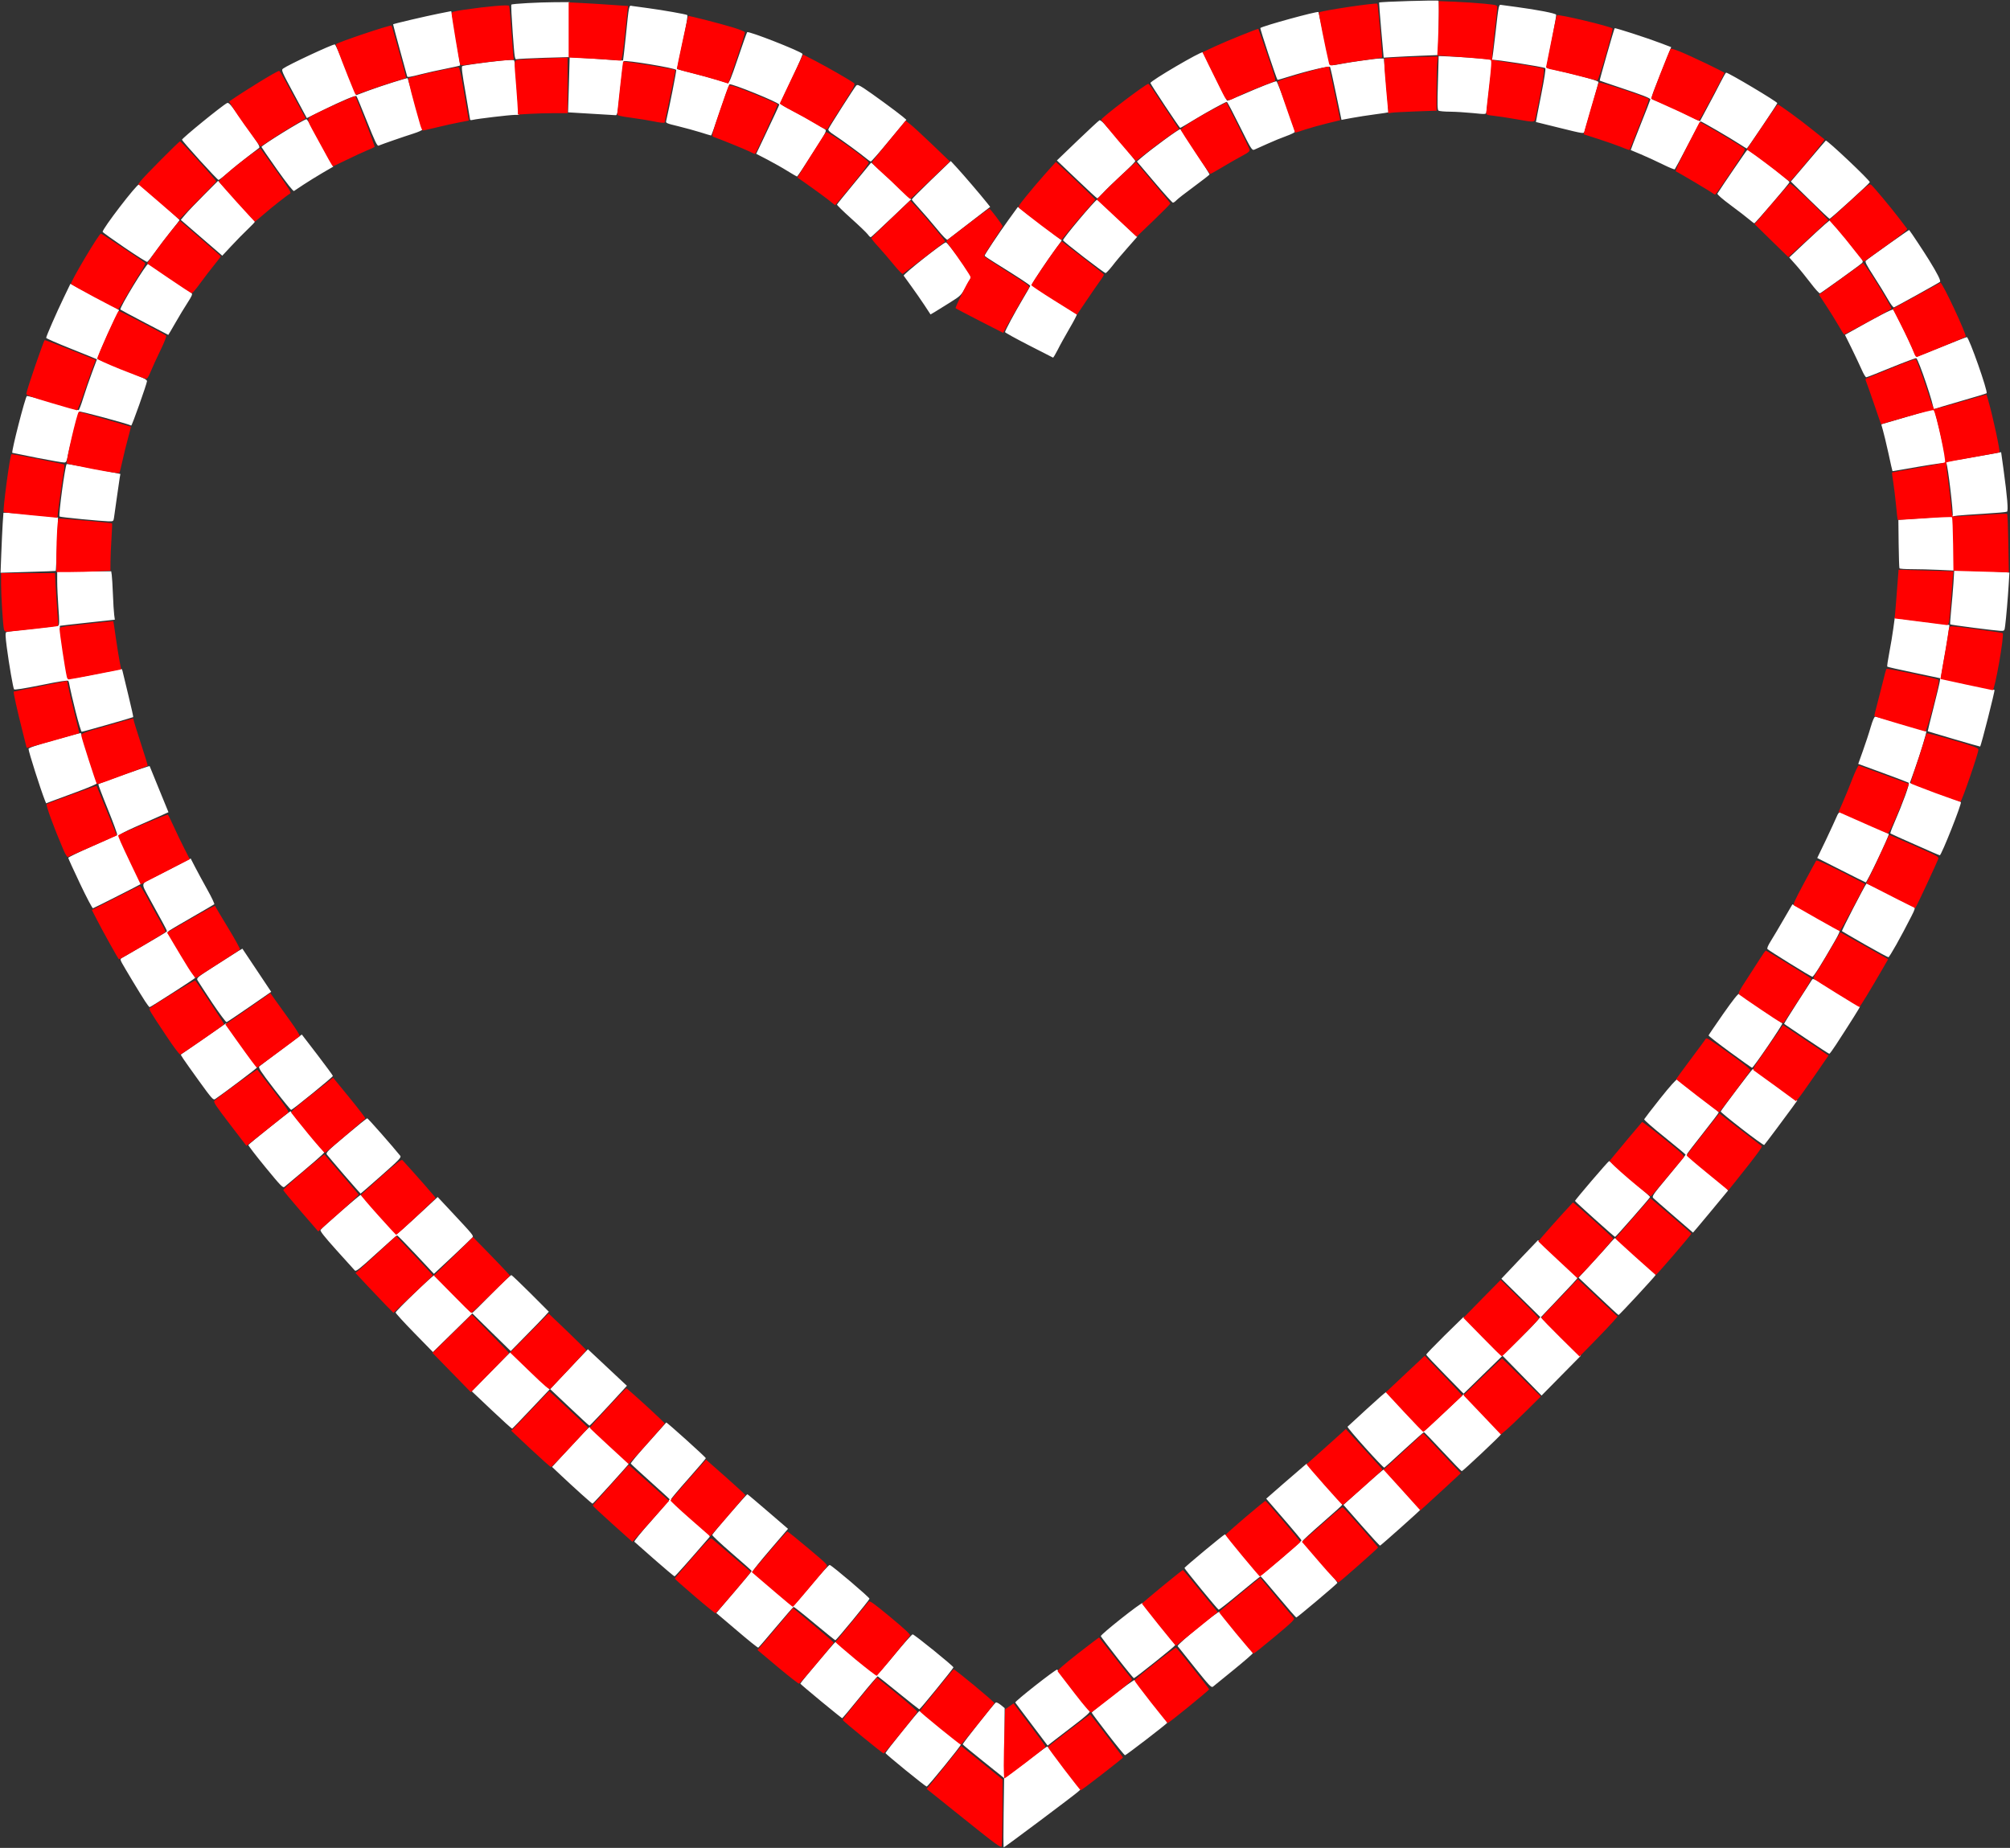
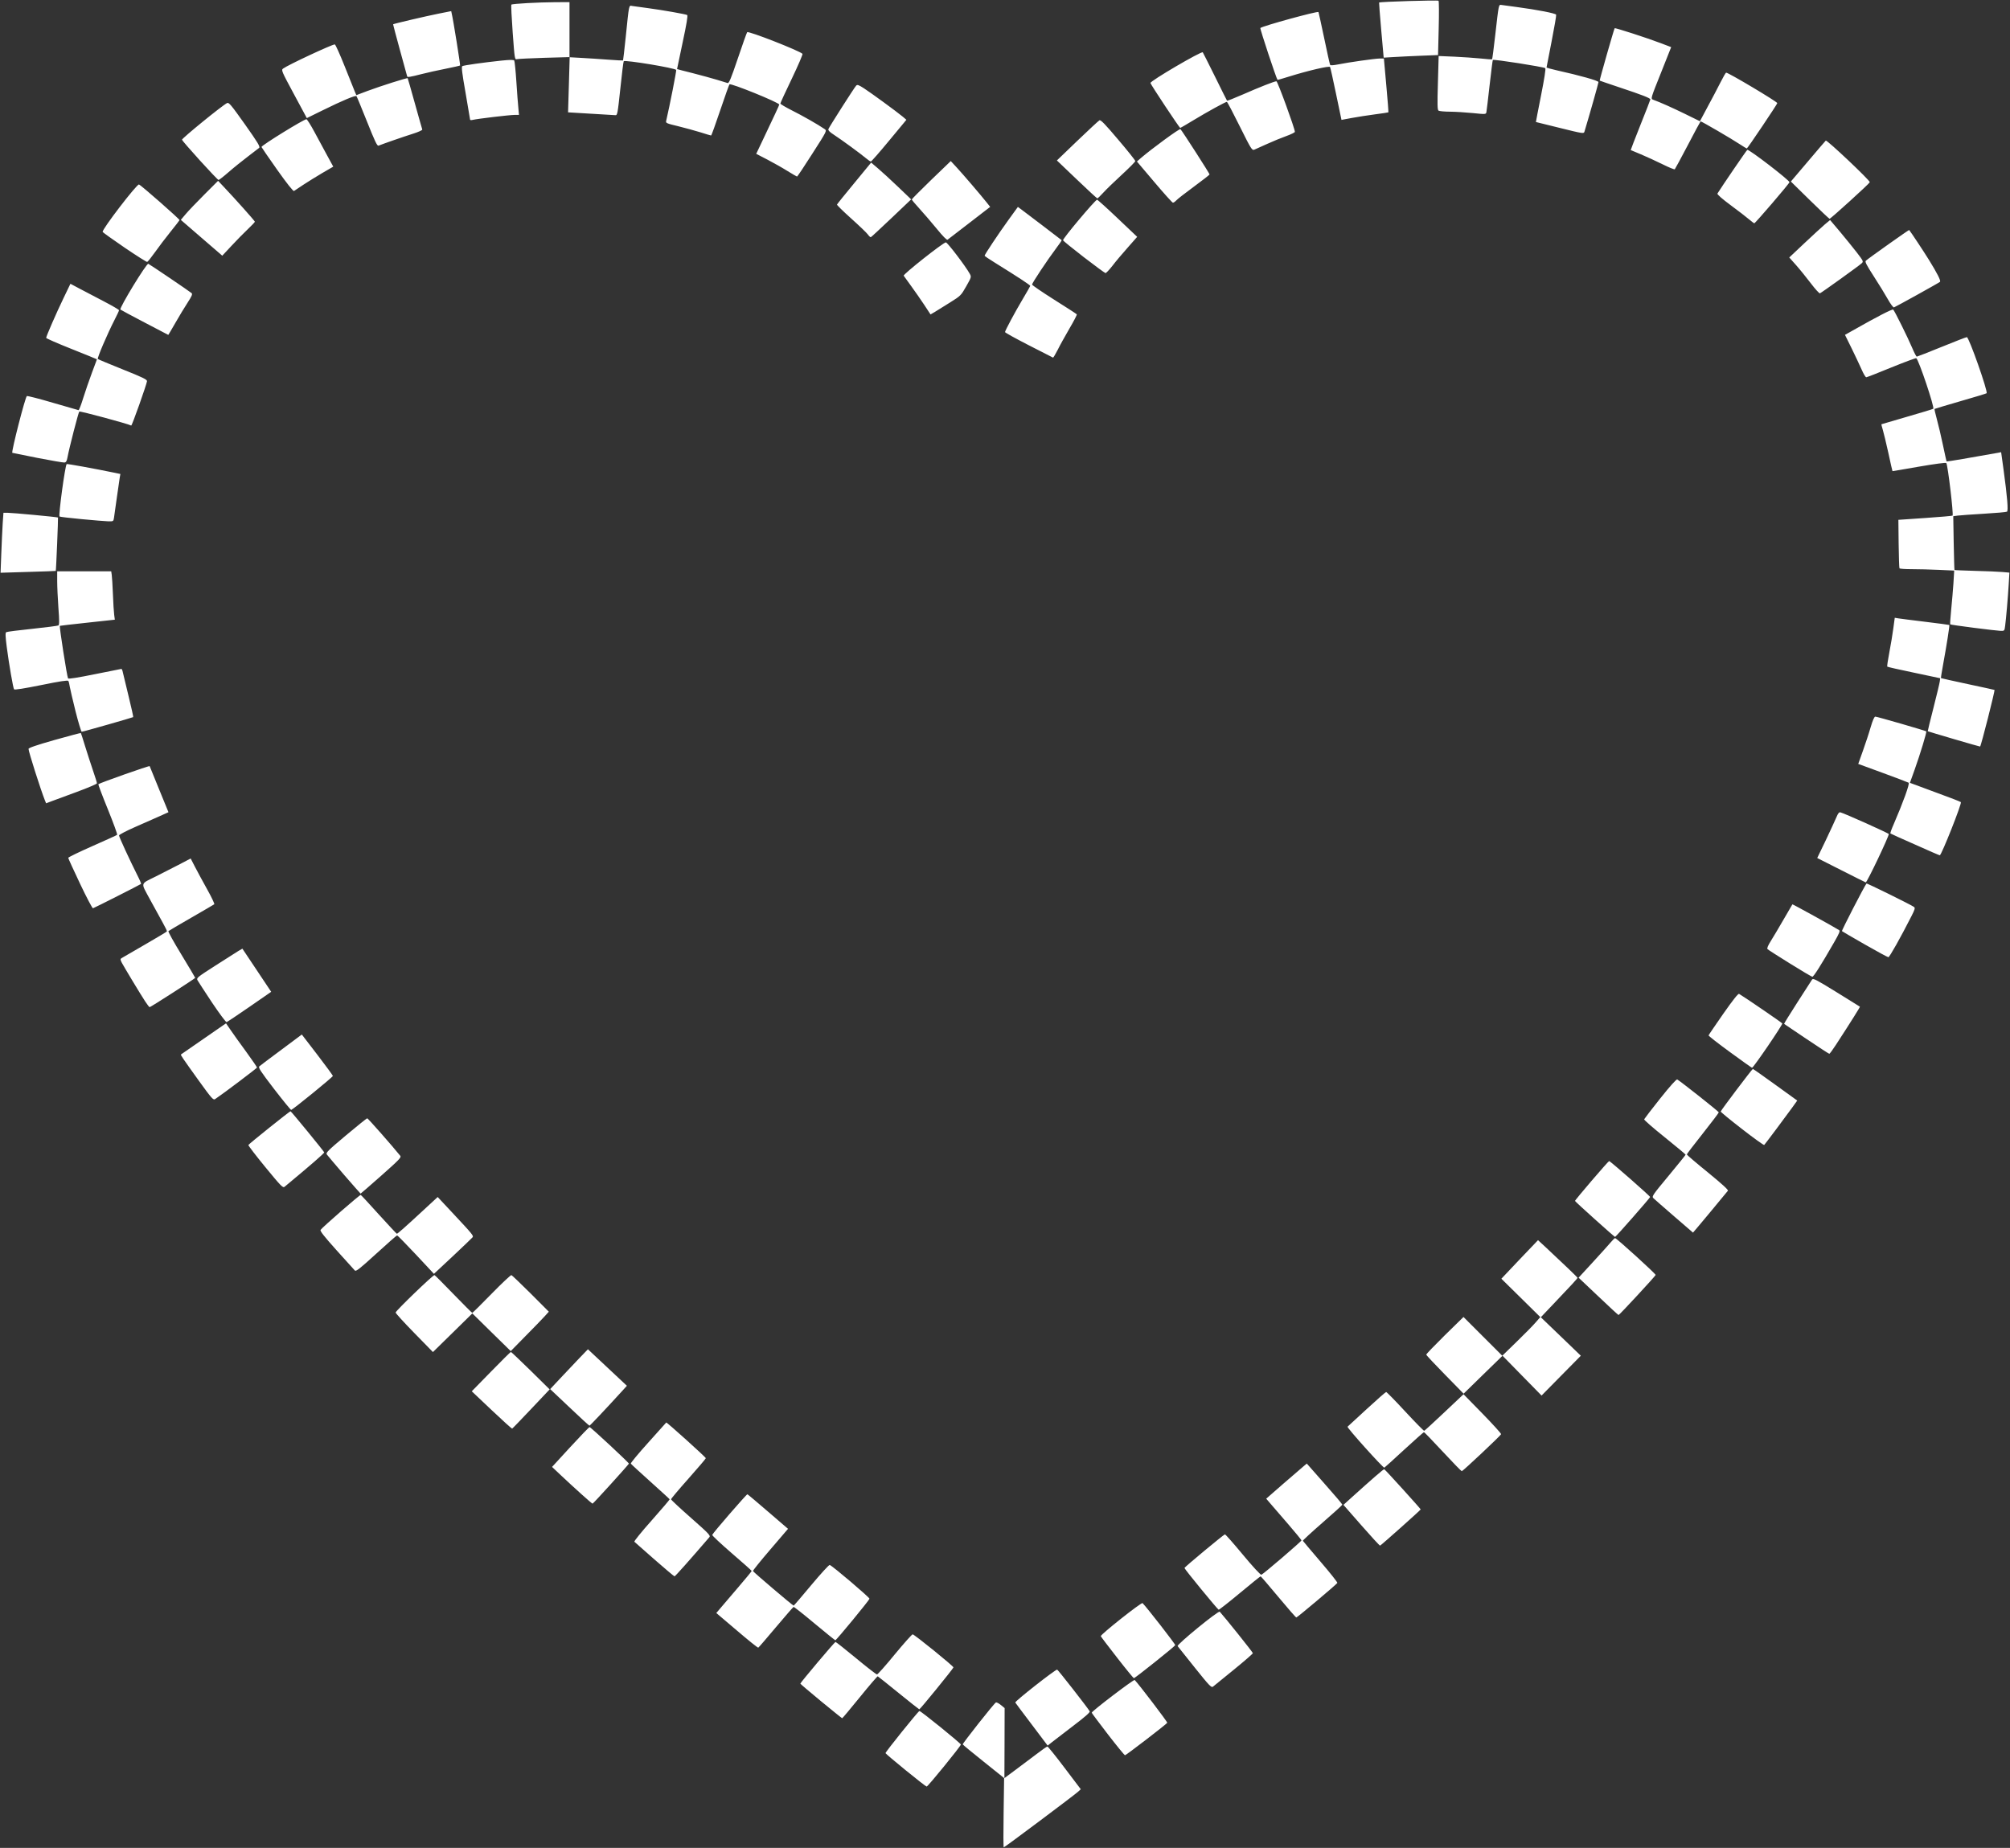
<svg xmlns="http://www.w3.org/2000/svg" width="460.65mm" height="423.59mm" fill-rule="evenodd" stroke-linejoin="round" stroke-width="28.222" preserveAspectRatio="xMidYMid" version="1.2" viewBox="0 0 46065 42359" xml:space="preserve">
  <rect x="0" y="0" width="46065" height="42359" fill="#333333" stroke="none" />
  <defs class="TextShapeIndex">
  
 </defs>
  <defs class="EmbeddedBulletChars">
  
  
  
  
  
  
  
  
  
  
 </defs>
  <g>
    <path d="m23001 41552 11-794-470-377c-258-206-474-384-478-395-7-21 713-933 759-960 14-9 64 17 113 56l88 72-2 802-3 803 260-193c144-106 360-268 481-361 122-94 232-170 244-170 14 0 191 220 394 489l371 490-58 54c-75 72-1688 1279-1707 1279-9 0-10-358-3-795zm-2707-1365c-8-20 742-953 777-966 24-9 950 741 950 769 0 35-757 965-784 963-14-1-230-169-481-374-251-204-459-381-462-392zm5095-433c-202-263-369-486-369-494 0-35 966-771 985-750 110 117 756 965 746 981-23 37-943 744-968 744-13 0-190-217-394-481zm-1741-220c-199-264-372-492-380-507-16-26 916-758 960-755 17 2 695 869 746 956 14 21-110 130-366 324-213 163-433 332-492 378l-106 84zm-4832-537c-260-215-473-396-474-403-1-22 786-956 806-956 11 0 222 167 470 372 248 206 464 373 481 373 16 0 201-207 408-461 209-252 392-458 409-458 38 0 945 735 935 758-17 44-768 966-783 961-9-3-224-172-476-377s-466-376-476-380c-9-3-195 212-410 478-215 265-398 483-405 483-6 0-225-176-485-390zm8568-768c-206-257-384-480-395-495-26-34 935-821 965-789 116 127 759 930 759 950 0 13-195 183-436 379-240 195-455 368-477 388-38 30-82-16-416-433zm-2156-723c-12-35 933-784 957-758 97 97 756 944 749 964-10 29-923 758-948 757-9 0-183-211-384-470-201-258-370-480-374-493zm-8812-531 108-127c59-69 242-284 405-475 164-191 298-354 298-362s-206-192-458-408c-250-217-452-405-446-419 14-44 788-937 806-931 10 3 223 182 474 399l457 393-405 473c-223 260-403 482-398 495 9 25 910 792 932 792 7 0 189-213 404-471 216-258 406-466 422-461 62 19 917 747 912 775-7 36-758 949-783 951-8 0-223-173-477-385-254-213-470-383-480-379-11 4-192 214-405 466-212 253-394 464-404 468-12 5-233-173-491-394zm12475-841c-9 0-224 174-479 386-255 213-473 383-483 379-29-11-785-933-783-956 1-23 891-760 926-771 13-3 198 208 413 467 219 265 406 466 423 459 46-17 919-765 919-788 0-10-133-173-296-362-162-188-344-400-404-468l-108-126 383-335c210-182 420-364 465-401l82-69 407 462c224 252 408 469 408 480 0 10-206 197-456 414-250 218-453 405-449 414 4 8 186 225 405 480s392 473 385 486c-26 41-919 793-940 792-12 0-197-213-413-472-216-260-398-471-405-471zm-14353-793c-11-11 167-231 397-489 229-259 415-476 412-484s-202-189-441-404-442-401-449-414c-8-12 170-227 395-477 225-251 412-460 417-465 9-13 907 795 907 818 0 10-178 221-398 468s-399 460-399 474c0 13 206 205 457 426 404 356 452 406 422 442-458 532-783 898-799 898-11 0-219-175-462-388-242-214-449-396-459-405zm16662-376-411-469 120-109c538-487 800-714 815-708 22 8 835 906 835 921 0 14-908 824-931 830-9 3-202-207-428-465zm-18330-1133-218-206 421-459c232-252 429-456 439-454 34 8 907 820 901 838-12 29-816 917-833 917-7 1-121-97-252-215s-338-307-458-421zm19764-1003c-9 0-213 182-454 403-240 222-444 407-454 411-28 10-865-921-843-939 11-8 209-191 441-406 232-214 432-389 444-389 13 0 210 201 438 448 228 246 424 445 434 441 11-4 219-194 461-423l440-415 436 446c239 245 431 457 425 470-11 34-877 848-901 848-11 0-207-201-435-447-229-247-423-448-432-448zm-21367-506-455-431 441-451c242-248 447-451 456-451 8 0 211 193 452 429l436 430-422 446c-232 246-429 450-438 453-8 3-220-188-470-425zm1342-481 219-234c120-129 314-333 432-457l214-222 446 418 447 419-93 103c-394 432-751 811-765 811-9 0-215-189-458-420zm22272-309-446-456-446 434-446 436-427-436c-235-239-429-446-429-459-1-14 192-214 426-445l427-418 444 444 445 444 332-323c184-178 379-377 436-444l103-119-446-440-446-439 419-443 421-441 181 167c418 390 724 684 724 696 0 16-144 172-551 599l-290 305 458 440 459 442-450 456-450 457zm-25387-978c-235-240-427-451-427-468 0-38 863-870 891-858 12 4 208 201 436 437 228 235 422 429 430 429 7 0 206-196 440-436 235-241 441-433 456-430 15 5 214 195 444 424l414 415-97 107c-53 59-249 261-437 451l-339 345-440-431-440-433-452 444-451 442zm27134-841-450-426 332-361c182-198 366-403 409-454 42-51 86-92 96-92 32 0 938 823 929 845-13 34-832 919-850 918-10-1-219-195-466-430zm-27095-955c-227-242-421-440-432-440s-226 188-478 419c-384 350-464 413-491 385-18-20-206-228-421-466-286-319-381-440-364-465 42-61 901-809 920-801 11 5 198 206 416 449 220 242 405 441 412 441 18 0 214-174 609-540l327-302 315 337c512 548 513 551 479 592-17 21-223 216-455 435l-425 397zm26563-1230c-6-17 762-914 782-914 26 0 946 807 939 824-11 32-787 916-803 915-7 0-216-182-462-404-247-221-452-411-456-421zm1797-63c-41-40-23-68 348-514 215-260 391-477 390-484-1-8-216-187-480-400-264-211-476-396-470-411 6-14 171-230 369-479 226-284 371-444 389-434 96 58 952 736 952 754 0 12-165 230-366 484-203 255-367 472-367 481 0 10 217 196 482 411 325 266 474 401 460 421-45 59-796 961-800 960-2-1-197-170-433-374s-450-391-474-415zm-30402-1001c-28-39 16-85 436-438 257-216 478-393 489-393 17 0 577 636 758 861 28 35-30 94-435 453-257 228-471 413-475 413-4-1-172-193-375-426-201-234-380-446-398-470zm-1409 290c-219-267-394-496-390-508 9-24 946-774 966-774 15 0 761 912 772 942 6 19-307 290-909 790-38 31-86-20-439-450zm33353-1276c12-38 720-976 737-976 8 0 241 164 516 363l501 362-119 166c-147 204-616 830-638 852-9 9-238-155-509-366-271-210-491-391-488-401zm-33491-1036c20-18 247-189 505-380l468-349 354 461c194 254 355 473 358 488 4 22-893 753-955 779-10 4-186-212-392-479-315-411-368-492-338-520zm-1796-272c13-10 878-608 964-667l68-46 107 156c58 86 219 310 356 497 136 188 247 349 247 360-2 16-768 595-958 722-43 30-75-3-376-421-372-518-422-591-408-601zm35009-437c3-12 155-234 337-496 224-319 342-469 363-455 136 81 978 657 989 677 15 24-663 1019-693 1016-8 0-237-162-508-361-272-198-491-370-488-381zm2244 82c-276-186-508-342-513-346-5-3 132-225 303-491 173-266 325-503 338-525 23-36 97 3 557 287 292 181 535 332 539 335 8 5-206 346-550 875-73 112-141 205-151 205s-246-154-523-340zm-36874-1345c-28-53-11-67 408-336 241-154 478-305 528-336l92-53 330 494 330 495-497 344c-272 188-509 346-525 351-16 3-165-197-333-447-166-250-315-481-333-512zm-1734-400c-37-70-38-88-10-106 19-11 259-152 533-309 275-159 504-296 509-305 6-9-41-106-103-215-62-110-193-349-292-532-207-386-223-332 146-516 125-63 355-181 511-261l283-148 100 194c55 107 181 339 280 517 99 176 170 328 161 338-11 8-247 147-526 307s-514 299-525 309c-11 11 123 252 298 539 173 286 316 525 316 532-1 15-1022 672-1045 672-8 0-54-59-101-131-117-178-480-783-535-885zm37715-314c-17-17 9-81 75-186 56-89 189-313 295-497 106-185 196-340 200-344 4-8 937 507 1069 590 29 18 7 72-112 279-301 524-471 792-500 791-17-2-250-139-517-306-267-166-497-313-510-327zm2231-107c-280-160-516-298-525-306-12-12 516-1035 562-1091 10-12 1009 481 1086 535 33 24 27 52-55 212-244 482-504 943-529 942-15 0-258-131-539-292zm-40904-1392c-149-314-271-581-271-594s248-134 550-267c303-134 560-250 570-260 11-10-85-271-211-583-127-311-225-572-219-577 29-29 1170-431 1176-415 5 12 103 253 219 538l212 518-206 93c-114 51-368 163-566 250s-361 173-361 190c0 34 251 576 419 910 54 104 92 195 86 201-19 17-1071 550-1102 558-14 4-148-250-296-562zm39812-590 197-409c107-226 217-464 244-528 34-84 60-117 89-110 95 24 1110 479 1110 498 2 58-500 1111-528 1108-8-2-262-128-563-281zm1677-563c-6-7 26-101 74-208 214-494 375-937 344-955-16-10-283-111-593-225l-562-206 107-300c59-165 140-409 178-543 47-159 83-241 107-241 38 0 1150 321 1167 338 15 13-138 518-265 874l-110 306 69 25c37 15 296 110 574 213 278 101 514 193 525 204 28 26-446 1221-483 1219-10 0-265-110-567-246-304-133-557-248-565-255zm-42295-759c-97-244-375-1116-375-1179 0-24 183-87 595-204 328-92 600-165 604-160 5 5 49 143 99 307 51 164 132 415 181 558 49 142 89 272 89 287 0 16-207 104-462 198-254 93-515 189-582 215l-121 46zm43151-1584c-3-1 56-243 131-536 75-294 140-566 145-606l9-73-599-127c-330-68-606-131-614-139-7-6 14-153 47-322 33-170 74-419 92-554l33-244 77 13c43 7 323 43 622 79 299 37 547 69 551 73 11 9-63 477-135 867-35 190-60 348-56 351 4 4 280 65 614 137 334 71 610 131 613 134 14 13-307 1280-330 1298-3 2-273-75-600-171-326-96-597-177-600-180zm-42448-454c-64-256-123-512-133-568-8-56-22-115-33-131-12-20-187 6-623 95-392 79-611 114-621 97-22-35-114-565-166-961-33-253-36-335-13-349 16-10 286-45 599-77 313-33 582-68 597-77 22-14 22-114 0-399-15-211-28-486-28-612v-230h1238l12 81c7 44 19 244 27 443 7 200 21 412 29 473l15 112-628 68c-345 37-630 70-632 73-15 19 164 1167 188 1205 11 16 223-17 611-96 328-66 602-121 612-122 9 0 25 36 33 81 9 44 69 290 132 548 62 257 111 471 105 476-12 11-1150 336-1180 336-12 0-76-209-141-466zm42963-1996c-6-6 5-156 22-334 18-177 41-453 52-610l17-289-348-16c-192-9-472-16-621-16-150 0-278-8-285-20-7-10-15-265-19-566l-6-545 614-42c339-23 621-48 628-55 25-26-107-1146-143-1204-9-15-250 17-623 81-333 59-609 105-611 104-3-2-46-189-94-415-50-226-108-466-128-533-21-66-35-124-31-127s268-80 587-172c321-92 590-174 601-183 33-30-335-1127-390-1159-11-7-268 89-571 212-301 124-560 225-575 225-16 0-62-76-102-168-41-92-143-310-229-486l-157-318 167-94c579-329 919-503 939-485 34 34 335 642 433 874 47 111 95 204 107 204 10 0 267-100 569-223s562-224 578-224c49 0 489 1251 453 1286-8 8-277 90-599 182-322 93-588 173-594 178-5 5 18 110 52 232s97 389 140 594c43 204 80 375 85 378 6 6 580-91 1183-200l66-13 54 390c88 643 113 954 80 974-16 10-254 31-527 47-275 16-545 36-602 43l-102 14 10 612c7 338 14 617 18 621 3 4 216 12 471 20 257 6 538 18 627 26l161 14-17 277c-19 313-58 765-81 942-15 117-16 118-107 116-51-2-328-34-617-71s-530-72-535-78zm-44665-1628c9-245 24-554 32-688l17-242h91c104 0 1148 97 1159 109 7 6-43 1217-51 1224-3 2-289 14-635 23l-630 19 17-446zm1335-844c-28-27 126-1166 163-1202 11-10 628 102 1108 201l123 26-16 90c-8 50-39 258-67 463-29 206-58 410-64 454-12 78-16 81-132 78-66-2-340-24-611-50-270-26-496-52-504-60zm-1083-1460c-25-26 298-1287 334-1301 17-7 287 62 598 154 311 90 575 167 586 169s61-124 108-280c49-156 139-418 201-583 62-163 113-301 113-303 0-3-262-109-582-237-320-127-582-242-582-254 0-36 235-574 402-920l154-320 209 111c115 60 366 193 557 292 192 100 348 191 348 204 0 12-47 113-105 225-162 316-401 874-381 892 10 9 268 118 574 240 458 183 556 231 553 269-9 76-345 1027-362 1017-70-40-1174-337-1190-321-21 21-229 828-271 1053-16 85-33 112-71 115-28 3-306-45-619-106-312-62-571-115-574-116zm22751-2768c2-34 223-449 404-753 94-157 172-295 174-305 4-17-259-190-811-533-129-79-234-151-235-159 0-26 320-507 542-814l221-305 93 69c71 52 865 656 910 693 6 4-54 91-132 195-192 254-546 788-546 822 0 16 228 171 506 347 280 176 513 327 520 337 5 11-70 156-170 326-98 170-221 389-269 488-51 99-98 179-106 178-6-3-258-130-556-284-300-154-545-289-545-302zm-20273-516c-33-31 597-1064 639-1049 33 13 951 635 992 672 25 22 5 70-93 221-69 105-195 314-281 465-87 150-157 273-160 272-1 0-246-127-543-284-298-156-547-289-554-297zm18423-106c-80-120-214-314-299-430-85-117-162-224-173-240-19-30 902-760 966-764 35-2 453 547 547 718 40 73 40 78-80 289-118 208-126 218-373 372-140 87-297 185-349 217l-96 56zm21759-658c-169-262-206-333-180-356 70-63 986-711 992-704 39 46 348 514 457 691 191 310 275 475 249 498-24 23-1010 570-1054 585-17 5-80-79-141-188s-206-346-323-526zm-1781-256-155-174 351-331c192-181 403-374 467-429l118-98 226 267c123 147 297 362 385 475 155 201 157 209 111 251-62 58-919 673-955 687-15 5-110-99-211-233-101-132-252-320-337-415zm-16798-569c-3-45 723-909 779-929 10-3 221 187 468 422l452 429-219 249c-122 136-279 323-350 417-72 92-143 166-157 165s-238-165-500-367c-260-201-473-374-473-386zm-22010-192c-20-53 785-1102 832-1086 49 16 937 797 930 817-5 11-98 132-208 268-110 137-269 345-354 466-85 119-166 221-180 224s-247-144-519-329c-270-185-497-346-501-360zm2266 136-475-411 109-129c58-70 250-271 426-447l319-319 126 133c278 294 717 787 717 804 0 11-73 87-160 170-89 84-257 255-374 381l-213 228zm16456-665c-99-108-179-204-179-213 0-10 201-213 446-450l448-431 137 148c145 157 546 625 684 799l82 103-474 366c-262 202-488 376-503 387-17 12-109-81-244-247-120-146-299-355-397-462zm-1570 220c-182-163-327-306-323-317 3-10 180-231 395-490l388-472 154 131c85 71 291 261 459 421l304 291-452 430c-249 236-461 433-472 437s-43-25-70-64c-29-39-201-204-383-367zm20159-302c-194-143-315-250-304-267 114-182 671-998 685-1002 42-15 966 696 966 742 0 27-784 942-806 941-9-1-62-40-118-88-55-48-246-195-423-326zm1379-543 389-458c213-251 397-468 411-480 24-24 1022 919 1009 954-13 36-901 842-922 838-12-2-215-195-454-429zm-14987-459 88-77c249-214 892-686 910-665 56 66 673 1026 667 1039-3 11-166 137-361 281-195 143-376 284-402 314-27 29-61 52-77 52-15 0-206-213-426-473zm-1834-24 468-450c258-247 486-459 507-470 30-16 131 89 430 443 216 253 392 474 392 491 0 16-139 156-307 311-170 156-362 342-427 414-65 71-126 130-136 130s-223-196-472-435zm-18229-309c0-37 970-636 1030-636 14 0 98 131 184 292 87 161 219 405 294 544l137 251-248 144c-135 80-332 201-436 270-103 70-201 134-216 144-17 11-168-179-387-489-198-280-358-514-358-520zm-1822-166c0-34 909-776 1033-841 41-21 93 42 408 486 300 424 355 515 327 542-20 16-138 108-263 202-125 95-321 252-435 352s-218 181-232 181c-13 0-207-204-431-451-225-248-407-459-407-471zm13877 717c-111-70-317-186-460-261l-257-133 115-241c318-669 413-874 413-888 0-46-1111-497-1141-464-9 10-105 277-212 596-107 317-200 577-209 577-8 0-118-32-244-73-127-39-359-103-515-141-260-62-283-72-271-119 81-349 239-1147 230-1170-17-43-1167-233-1202-200-8 8-43 291-78 628-62 580-68 615-115 609-28-1-283-17-567-34l-516-31 19-634 18-629 267 15c150 8 425 26 610 40 187 14 342 22 346 19 4-4 30-242 61-530 79-775 71-733 150-719 37 6 198 28 359 49 349 47 862 138 900 158 19 11-13 204-103 624-72 335-130 612-129 615 2 3 163 45 356 93 194 50 445 118 556 152 111 33 222 67 245 75 34 9 75-89 237-567 107-318 203-588 213-598 30-33 1201 426 1268 496 9 12-100 266-244 567-145 301-263 558-263 572s116 82 259 155c234 116 610 330 754 430 56 39 56 39-281 565-184 290-342 526-351 524-8-1-106-58-218-127zm-4992-2611h-4v2l4 1zm-577 16c-319 10-602 24-632 31-50 14-52 0-97-610-25-344-39-631-30-640 21-21 619-54 1009-56l323-1v1260zm25128 2213c-125-52-230-96-234-98-3-2 97-259 221-572 126-314 229-579 229-589 0-30-192-105-696-272-250-84-459-155-465-159-8-7 327-1181 343-1201 11-14 749 225 1050 340l245 93-235 592c-231 576-236 592-183 612 188 70 427 177 731 325l346 170 175-328c98-179 229-430 293-557 64-126 123-229 132-229 55 0 1173 666 1173 699 0 24-683 1040-699 1040-7 0-76-43-156-95-183-122-878-527-903-527-4 0-136 244-291 542-156 297-291 547-300 556-8 10-136-42-282-115s-368-173-494-227zm-18490-445c-106-68-142-107-131-135 21-53 593-950 634-993 28-30 54-22 180 59 161 104 755 538 889 650l84 72-396 478c-217 263-405 478-419 478-12 0-60-32-106-71-119-101-564-427-735-538zm9e3 -758c-32 0-446 227-754 414-164 100-307 183-315 183-18-1-671-985-682-1029-11-45 1168-735 1199-704 5 5 130 254 279 554 147 300 273 550 278 556 6 5 166-59 358-142 394-173 727-304 773-304 27 0 424 1087 423 1159-1 15-89 58-197 97-108 38-304 119-436 179s-267 121-297 133c-53 20-72-10-334-537-152-307-284-559-295-559zm-19947-131c-23-24-314 97-778 326l-360 177-296-550c-283-526-294-551-248-585 113-84 1119-554 1185-554 15 0 117 227 227 503 111 277 215 539 233 582l34 78 260-98c292-109 905-304 916-290 4 4 79 266 166 580 88 313 163 582 169 596s-91 58-212 96c-195 61-685 231-791 274-31 12-86-106-263-550-124-311-233-574-242-585zm27030 593c-2-2 52-276 118-611 75-379 112-614 96-624-51-32-1181-208-1201-188-6 5-38 265-74 578-34 313-69 593-74 620-10 49-18 50-308 20-165-16-401-31-527-32-125 0-242-12-261-23-27-17-30-136-15-636l17-617 358 15c196 9 469 28 607 42 136 16 253 23 260 17 5-5 39-255 72-554 83-726 77-700 146-690 30 5 186 26 347 47 471 63 890 144 903 176 6 15-41 290-104 611-64 320-116 589-116 597 0 9 106 38 234 67 531 118 956 237 956 270 0 25-204 747-320 1131-17 55-11 57-604-90-279-68-507-125-510-126zm-24426-53c0-11-47-287-104-615-79-447-98-600-75-613 35-20 488-84 897-127 205-21 280-21 294 0 9 15 32 233 48 481 16 250 37 523 46 608l14 156h-103c-109 0-853 88-957 114-32 8-60 6-60-4zm19846-590c-67-326-130-605-138-619-19-29-496 82-924 215-150 47-276 84-280 80-26-27-407-1175-393-1188 49-46 1311-392 1332-366 4 5 62 275 131 600 67 325 129 602 137 614 7 11 87 6 180-13 236-48 853-136 961-136h90l55 613c31 338 52 616 48 621-6 4-143 25-306 46s-403 59-533 83l-236 44zm-21453-1002c-89-325-160-593-158-595 14-14 760-188 1036-243l296-59 11 53c35 140 201 1184 192 1193-6 6-152 39-327 74-174 33-427 91-563 125-240 63-322 75-322 52 0-5-74-276-165-600zm22488-460c-30-345-52-631-49-634 20-19 1343-59 1362-41 11 11 13 296 4 633l-15 612-383 15c-209 8-489 22-622 30l-241 14z" fill="#fff" />
-     <path d="m22089 41690-851-683 394-492 395-492 267 214c146 119 361 292 475 385l209 170-2 739c-2 406-10 762-19 790-14 46-118-29-868-631zm1927-1641c2-20 963-758 973-747 69 79 747 972 747 985 0 19-945 751-969 751-7 0-179-219-383-486-203-268-369-494-368-503zm-996-367 15-499 194-136 368 486c202 268 367 496 367 508 0 21-919 724-946 724-7 0-14-132-14-293 0-160 7-516 16-790zm-3704-252c-7-21 147-216 568-723l211-254 466 378c256 209 464 392 461 408-7 40-747 954-772 954-10 0-224-167-473-372-250-204-458-380-461-391zm1764-204c0-22 758-960 775-960 36 0 941 750 934 774-13 39-752 954-770 953-8 0-223-168-477-374s-462-383-462-393zm5295-205c-205-261-374-486-374-499 0-33 928-767 952-752 36 22 757 930 757 954 0 22-921 773-949 773-7 0-180-215-386-476zm-2135-708c-16-18 140-156 461-407 266-207 486-374 489-370 3 5 170 215 368 468 199 253 372 473 383 488 15 18-134 149-438 385-252 197-473 367-492 377-22 13-143-126-391-447-197-257-369-479-380-494zm-6879-490 97-115c53-63 235-279 406-481l310-368 68 57c543 450 864 724 863 737-1 30-764 936-793 941-15 2-236-170-490-383zm1787-182c2-7 167-211 367-452 199-240 375-454 391-474 24-30 110 31 501 355 321 266 466 401 450 421-112 146-746 913-762 922-11 8-229-161-486-372-255-213-463-392-461-400zm8789-687c0-18 939-797 947-786 17 21 735 883 765 918s-23 87-432 429c-257 215-476 390-489 390-11 0-194-211-406-469-211-258-385-475-385-482zm-1379 298c-208-261-382-482-386-490-7-14 914-772 938-772 7 0 188 217 405 482l393 481-472 383c-258 210-476 384-485 387-7 3-184-208-393-471zm-11094-1066c-1-7 182-223 405-480 360-412 412-461 449-432 24 18 230 194 460 392 230 197 422 362 428 365 11 9-780 938-807 949-9 3-224-170-476-386s-458-399-459-408zm2324 331c-204-174-412-352-464-397l-95-82 397-465c218-256 407-466 419-466 13 0 227 172 478 384 453 382 455 383 412 440-113 145-754 902-765 902-7 0-179-142-382-316zm12048-1175 221-191c121-105 326-285 454-400 128-114 245-204 260-199 32 10 811 896 811 921 0 17-844 763-903 798-18 11-184-162-436-456zm-1748-156c-2-25 894-789 915-781 30 12 806 926 800 942-8 22-914 792-929 791-7-1-187-211-399-467-212-255-386-473-387-485zm-14503-674c0-10 186-223 412-474l412-457 90 77c49 42 257 228 462 412l372 333-418 470c-230 259-420 470-423 469-2 0-208-184-456-408-248-222-451-413-451-422zm2233 305c-252-221-456-412-451-423 4-11 189-226 410-478l403-457 451 397c247 219 451 406 451 416 0 9-182 226-403 482l-403 464zm16312-662-422-465 136-124c74-69 279-258 454-419l319-294 148 158c81 86 275 292 430 458l283 301-347 322c-191 177-400 368-464 425l-116 105zm-1785-121c-225-255-406-466-403-468 4-3 209-185 455-406l447-402 419 458c231 252 420 464 420 470 0 18-892 812-912 812-10 0-201-208-426-464zm-18628-1238 96-99c53-56 249-261 434-456l338-355 154 142c85 79 288 268 449 421l295 280-416 449c-230 247-428 450-440 450-14 0-222-187-467-415zm2249 359c-242-222-443-412-448-424-8-23 807-906 836-906 26 0 880 781 880 805 0 16-643 741-771 870l-58 59zm20002-723-428-449 436-423c239-233 441-422 448-420 8 3 211 199 451 438l437 434-341 338c-187 185-393 380-458 434l-117 98zm-2208-516 445-419 446-418 288 298c159 164 353 369 432 456l144 158-439 414c-241 228-446 417-455 418-8 3-205-200-438-451zm-21408-453-440-451 449-439 449-440 428 436c235 238 428 440 427 447 0 8-197 212-438 456l-435 442zm1338-459 883-895 429 410c235 226 430 419 432 428 2 11-174 206-392 436-218 229-410 432-428 451-25 28-110-43-477-398zm22279-355-431-440 426-436 428-434 442 434c244 239 440 443 436 453-12 31-832 865-851 865-11 0-213-198-450-442zm1794 15c-240-237-437-441-437-454s95-119 210-236 303-312 416-433l206-220 457 429 456 429-99 114c-54 63-250 269-435 458l-337 344zm-26910-736c-89-92-285-297-435-457l-270-290 111-96c60-52 269-243 464-424l355-329 421 446c232 245 421 451 421 456 0 6-203 201-451 434l-452 425zm1091-687 896-882 333 340c183 187 373 386 424 442l92 101-436 427c-239 235-443 428-451 428-10 0-207-193-437-429zm25762-356c-243-226-446-419-450-428-4-12 538-623 793-893 11-12 913 797 921 825 7 22-579 681-737 830l-84 79zm1775-71c-252-227-459-417-459-424s178-215 396-464 398-456 401-459c7-9 935 789 943 811 7 16-794 948-814 948-5 0-214-186-467-412zm-29207-1419c2-12 209-203 462-427 364-322 465-399 489-372 322 352 758 850 758 865 0 20-884 845-905 845-5 0-190-200-409-445-220-245-398-455-395-466zm-1376 376c-217-251-399-472-405-489-9-27 512-482 868-762l74-57 388 451c214 248 393 460 396 470 4 11-202 205-459 432l-467 411zm30443-737c-307-263-462-411-448-429 93-116 728-875 740-885 9-7 235 165 502 381 436 355 481 399 449 435-20 23-191 229-382 457-190 229-355 421-368 429-12 7-234-167-493-388zm1791-138c-263-214-477-398-477-409 0-12 168-232 374-493l374-473 359 279c198 152 412 316 474 364 63 48 124 97 138 107 22 18-126 218-570 773l-195 243zm-32457-1389c-13-20 102-127 354-326 204-162 425-335 489-386l116-92 373 457c206 251 370 467 366 477-5 18-876 757-927 788-10 6-184-190-386-437s-375-463-385-481zm-1410 259c-318-414-378-507-351-533 98-96 972-728 984-712 9 10 178 229 376 487 293 383 354 476 327 500-19 17-241 194-494 394l-459 364zm33149-1029c0-5 149-209 331-453 182-243 340-457 351-476 15-26 145 56 529 334 350 252 502 377 489 399-40 71-702 953-715 954-8 1-233-167-500-373-266-206-485-379-485-385zm2291 171c-251-184-478-348-504-365-44-28-24-63 266-478 173-247 331-475 354-509l40-61 348 233c191 128 426 285 522 350l174 118-315 457c-173 252-340 487-373 523l-57 66zm-34940-587c-64-85-225-309-359-497l-242-341 436-303c240-166 471-328 515-360l79-57 109 154c60 85 217 303 349 486 131 181 228 339 216 349-47 41-972 724-979 724-4 0-60-69-124-155zm-2333-1210c114-95 1029-651 1045-634 43 47 661 984 659 1e3 -1 19-955 679-1005 695-17 5-152-172-316-421-385-578-409-618-383-640zm36427-313c-30-29-5-79 167-341 110-168 251-387 313-486 61-98 120-180 130-180 21 0 982 590 1026 632 25 22-32 126-266 487-164 253-315 483-336 513-37 52-45 48-518-269-264-178-497-338-516-356zm1710-360c-12-11 8-63 42-116 36-53 177-289 315-524l251-427 490 274c271 152 517 291 547 309l57 35-133 231c-266 461-511 863-525 863-9 1-242-140-519-312s-513-321-525-333zm-37581-791-161-272 547-315c301-174 550-306 555-292 5 13 139 240 299 502 160 263 283 487 271 497-16 16-900 586-1007 651-14 7-97-101-185-243-87-141-231-378-319-528zm-1476-24c-112-201-250-456-305-566l-102-199 536-273c294-150 546-275 561-279 13-4 91 119 174 273 82 155 210 389 285 520 74 131 135 249 135 260 0 18-1038 631-1069 631-7 0-103-165-215-367zm38605-866c-31-18 8-107 223-507 143-267 269-500 281-517 14-25 157 36 570 244 303 152 551 282 551 288 0 41-558 1079-580 1078-8 0-239-126-511-281-273-156-513-293-534-305zm2624-15c-84-40-336-169-563-285l-410-209 86-169c75-148 188-387 383-815l59-129 571 250c522 229 570 254 555 302-18 55-442 971-498 1073l-31 57zm-40728-909c-240-502-316-676-302-685 75-54 1121-489 1136-473 12 11 73 136 138 278 64 142 173 368 241 500l123 243-232 118c-128 66-381 197-562 290l-331 170zm-1557-347c-228-532-413-1040-385-1055 60-33 1135-423 1143-416 4 5 93 222 198 482s207 513 229 563l39 90-549 242c-302 133-561 247-576 252-15 6-60-65-99-158zm41425-543c-195-87-442-196-549-243l-196-87 96-220c54-120 152-363 219-537 68-175 135-314 149-309 16 6 280 103 588 216l561 205-46 128c-171 479-403 1011-440 1008-15-1-187-75-382-161zm911-984c-8-9 36-160 97-336 61-175 142-426 181-556 38-130 77-244 87-255 9-10 279 58 597 152 480 141 582 179 587 218 7 64-379 1187-411 1194-13 4-272-85-574-197-302-113-555-212-564-220zm-41925-1083c-7-67-5-68 575-236 321-93 590-169 601-169 10-1 19 13 19 31s75 259 166 538c91 277 162 509 156 514-8 8-460 178-960 360-107 39-200 63-206 53-26-43-344-1032-351-1091zm-1360-149c-104-406-205-861-193-873 4-3 281-60 616-126l608-121 30 153c16 82 80 351 142 595 62 246 109 449 106 452-11 8-1169 335-1189 334-11 0-19-4-19-10s-46-187-101-404zm42451-310c-6-5 18-109 52-233 33-123 94-362 136-531 40-169 80-314 88-321 16-16 1134 216 1182 245 23 14 20 64-14 214-94 427-252 977-279 975-15-2-280-79-591-171-310-92-568-172-574-178zm2099-725c-320-70-584-127-586-128-1-1 29-175 67-387 39-212 84-483 102-603 29-211 32-218 97-217 124 2 1142 140 1160 157 42 42-180 1311-229 1307-16-2-291-61-611-129zm-43691-1273c0-50 29-54 613-118 337-37 615-65 618-62 3 4 29 174 57 379 30 204 69 453 88 549l35 178-585 115c-322 64-599 114-616 114-18 0-37-24-44-55-42-181-166-1006-166-1100zm-1276 6c-23-100-65-779-65-1037v-250h1235l16 305c10 167 28 438 41 600 14 163 20 301 15 307-12 10-1077 129-1173 130-38 0-61-18-69-55zm43591-217-262-32 14-127c7-71 28-322 45-559l33-431 628 18 630 18-8-611c-5-336-15-618-26-628-9-9-292 2-628 25s-613 38-617 34c-3-4-20-156-37-337-18-181-47-421-65-535-20-113-30-209-27-212 4-4 272-54 598-110 326-57 602-111 615-122 35-31-205-1142-260-1197-9-10-285 58-612 151l-594 171-154-451c-85-247-167-481-183-519-26-62-22-71 27-91 32-12 290-117 575-235 285-117 525-205 534-195 26 29 202 515 303 838 52 164 104 300 116 304s288-69 611-163l589-170 38 127c105 361 281 1177 258 1199-7 6-279 58-604 114s-599 109-610 118c-10 9 4 166 31 350 26 184 60 457 73 604 14 149 31 276 38 282 6 7 287-6 622-30 336-23 618-35 628-26 9 8 21 314 27 679l11 661-1268-36-14 132c-6 73-26 307-41 519-37 532-48 597-98 593-22-2-183-22-357-46-174-23-434-57-579-74zm-42389-1487c3-403 27-814 49-834 15-11 1212 95 1226 110 6 5 0 161-12 345s-23 427-23 537l-1 202-308 16c-169 8-448 16-620 16h-312zm-1207-983c-27-28 141-1292 177-1327 12-12 1191 220 1210 237 9 9 0 105-19 215-28 149-137 950-137 999 0 4-8 6-19 4-10-1-284-28-607-58-324-30-596-62-605-70zm1446-1117c-28-27 229-1136 273-1179 5-5 276 69 600 165 325 96 592 174 596 174 3 0-27 119-67 267-40 146-98 379-127 516-30 136-61 260-69 274-11 18-215-12-603-86-323-62-595-121-603-131zm-927-1602c23-125 390-1193 420-1222 5-6 271 94 591 222l580 231-59 150c-32 82-124 343-203 579-78 236-156 428-171 426-16-1-285-78-598-171-495-147-568-175-560-215zm1623-796c0-52 449-1055 492-1097 9-10 1050 533 1088 568 13 13-39 150-132 340-84 173-185 392-222 485-46 115-80 167-109 166-23-2-283-100-579-218-295-119-537-229-538-244zm41310-832-160-314 537-294c294-161 545-297 555-303 41-21 615 1209 581 1240-11 9-257 113-550 232-292 119-545 223-562 229-19 8-43-17-59-56-60-157-192-438-342-734zm-1402 72c-64-112-190-317-282-455l-166-252 506-364 506-365 61 81c160 209 608 953 586 972-27 24-1063 587-1079 586-11 0-70-92-132-203zm-19680-106c-295-151-544-282-554-292-16-16 271-600 320-653 13-13 23-38 23-58 0-31-284-451-486-720-44-58-74-109-68-114 5-3 223-172 484-373 261-200 485-365 498-365 23 0 306 377 306 406 0 8-97 160-215 338s-214 332-214 343 239 170 529 353c519 326 531 336 496 389-45 66-322 547-474 820l-110 199zm1704-470c-288-180-524-338-524-351 0-28 551-838 638-938l58-66 481 370c264 203 483 379 486 390 4 10-34 76-85 144-49 68-190 271-311 451l-220 326zm-22532-379c-16-47 640-1151 685-1153 19-1 955 620 1013 673 12 11-33 105-103 214-69 106-210 342-313 524-104 180-194 329-201 328-8 0-252-127-543-281-291-155-533-292-538-305zm1744-468 103-150c120-174 427-576 556-728l90-104 469 403c258 222 470 409 470 415 1 7-68 97-151 200-84 102-227 289-319 416-90 126-178 229-195 229-16-1-252-155-526-342zm16760-382c-93-98-165-190-160-202s206-210 448-440l440-420 164 174c197 211 650 757 637 767-6 4-221 169-478 368-258 197-480 365-494 373-14 7-107-89-207-213-101-124-259-307-350-407zm21976-401-186-210 168-151c92-83 299-272 461-421 251-233 298-266 333-239 57 48 458 527 642 770 89 117 171 224 182 239 14 19-147 149-476 385-275 198-505 361-515 365-8 4-107-114-220-261-112-147-288-362-389-477zm-1510 258-385-378 394-464c217-254 405-463 416-463 36 0 503 430 701 644l181 196-384 356c-212 195-419 385-461 421l-76 65zm-17224-732c-47-45-43-51 149-290 109-135 305-366 436-513l240-268 130 116c211 190 775 735 775 748 0 6-101 126-224 265s-295 342-383 451c-87 110-166 202-174 205-9 4-215-146-459-331-243-185-464-358-490-383zm2217 216-457-428 256-257c142-141 345-334 451-428l192-172 394 466c217 256 395 474 396 484s-173 186-386 391l-388 372zm-20574-836c-17-50 921-794 955-758 10 12 177 245 368 516 295 419 343 499 308 517-68 38-422 316-615 485-100 87-186 157-191 157-6 0-193-201-415-447s-406-458-410-470zm-1377 464-470-404 50-69c69-94 882-914 907-914 29 0 838 897 829 919-4 11-196 212-428 447l-420 426zm15325-62c-130-101-564-413-688-494-9-5 619-1001 654-1039 34-35 945 611 978 694 10 29-377 525-701 899l-69 78zm1243-612c-125-111-227-215-225-229 1-14 176-236 388-491l385-466 105 81c58 45 286 255 507 467l402 386-445 428c-245 236-454 430-465 430s-112-91-223-201c-110-111-304-294-429-405zm18203-23c-24-9 49-172 254-573l289-562 168 91c175 95 766 451 846 510 44 32 27 65-296 549-190 283-352 514-365 514-11 0-32-10-46-23-28-29-802-488-850-506zm1678-466-58-37 347-516c190-284 354-516 365-516 31 0 502 342 783 570 145 117 275 221 288 229 21 14-745 944-792 962-10 3-92-54-181-128-153-128-628-483-752-564zm-12693 35c-177-267-327-500-334-518-14-38 390-295 788-502l258-134 257 513c141 281 263 535 270 565 11 45-14 68-171 152-101 53-301 168-444 254-143 87-270 157-282 157s-166-219-342-487zm-19862 158c-48-85-181-329-295-539-239-443-248-386 88-555 218-110 805-368 814-359 31 30 459 1151 445 1164-11 9-93 48-183 84-91 37-298 134-462 214-164 81-303 146-309 146-7 0-51-69-98-155zm18098-429c-214-254-392-470-396-481-12-36 1023-825 1083-825 12 0 88 104 170 231 84 126 237 360 342 517l191 289-219 152c-120 83-340 247-489 364-148 118-275 213-281 213s-186-207-401-460zm-8461 242c-101-50-634-267-827-336-37-13-20-83 149-582 105-312 201-578 213-590 13-14 109 9 243 59 286 105 846 342 873 368 14 15-482 1107-519 1141-3 2-62-25-132-60zm19460-284c-181-57-332-105-335-107-9-5 329-1168 346-1188 21-23 1088 328 1146 378 10 9-84 272-208 585-125 313-228 573-228 577 0 16-37 4-215-68-98-39-325-118-506-177zm-31375-862c352-245 1095-700 1143-700 11 0 90 132 176 293 86 160 219 406 295 544l138 253-245 144c-135 78-365 221-511 318s-272 180-279 182c-7 4-176-223-376-506-200-282-353-520-341-528zm24023-453c0-35 1153-369 1178-341 8 11 264 1223 258 1225-3 1-135 33-294 72-157 38-385 102-506 141-256 86-229 81-243 43-102-279-393-1124-393-1140zm-19920-75c40-35 972-245 1143-256 28-2 60 135 140 610l104 613-216 42c-119 22-353 73-516 114-165 39-309 73-322 73-12 0-40-59-61-131-163-563-289-1051-272-1065zm8797 745c-159-83-288-160-284-170 4-12 127-267 271-570l263-550 294 152c285 148 779 433 868 500 40 29 17 75-272 530-176 273-327 510-336 527-14 22-90-12-265-118-136-82-378-218-539-301zm-3187 239c-83-18-302-53-487-79-261-34-334-53-334-82 0-58 126-1202 133-1207 26-17 1171 168 1197 194 6 5-47 274-117 598-68 324-126 594-126 601 0 20-100 10-266-25zm19764-50c-180-32-406-66-500-76-150-15-170-23-170-69 0-28 29-307 66-621 50-435 59-574 36-588-28-17-336-44-998-90l-226-15 17-352c9-193 16-474 16-623v-271l373 15c206 8 507 29 671 45 275 27 297 34 297 82 1 29-29 307-66 619-36 312-60 573-51 581 7 8 159 35 337 60 463 66 809 126 845 148 29 17-51 493-183 1100-30 139 0 136-464 55zm3471-300c-193-86-355-161-361-167-14-12 415-1111 445-1143 9-11 102 16 205 58 296 122 1037 478 1029 494-122 263-570 1095-588 1094-14 0-105-41-203-91-97-50-334-160-527-245zm-26335 112c-1-46-17-292-37-544-54-680-65-615 107-632 81-8 354-21 608-30l462-16v1274h-300c-165 0-422 7-570 16l-270 16zm19895-560c-33-362-47-626-33-639 12-12 294-28 624-35l602-14-16 134c-10 73-17 353-17 621v488l-484 17c-267 10-516 23-553 31l-68 13-56-616zm-3779 83c-71-140-196-393-277-561l-148-306 288-135c259-121 981-412 992-401 3 3 97 271 209 597 181 523 199 593 161 606-156 54-702 275-825 336-286 141-252 152-400-136zm-19872 26c-160-383-424-1067-414-1077 47-46 1252-451 1275-428 14 14 342 1193 335 1200-5 4-127 43-274 87-146 45-401 129-567 189-166 61-306 109-312 109-5 0-25-36-43-80zm8312-259c-146-45-411-117-588-161-178-43-323-88-323-100 0-30 251-1197 259-1205 11-11 749 178 1029 264 142 43 264 92 270 108 6 15-77 287-185 603l-196 574zm19788-86c-202-53-461-115-577-138-172-33-209-48-200-82 6-22 60-292 120-599 59-307 116-568 125-578 28-31 1223 254 1274 303 27 26-314 1197-348 1193-14-2-192-46-394-99zm-25862-1434c0-40 39-52 288-89 519-76 1010-119 1029-90 8 14 30 229 46 478 18 250 38 522 46 605l15 152-225 17c-197 15-482 49-875 104-91 13-123 9-131-17-19-53-193-1106-193-1160zm19876-26c39-39 1313-229 1340-201 17 16 122 1219 108 1232-5 7-175 33-375 58-199 26-454 64-566 86-258 50-262 50-277-17-81-340-240-1147-230-1158zm-16795 1051-399-19v-1264l298 15c163 8 470 27 680 42l383 27-12 103c-7 56-36 336-66 623-31 286-66 522-80 524s-111-3-216-14c-104-10-369-27-588-37z" fill="#f00" />
  </g>
</svg>